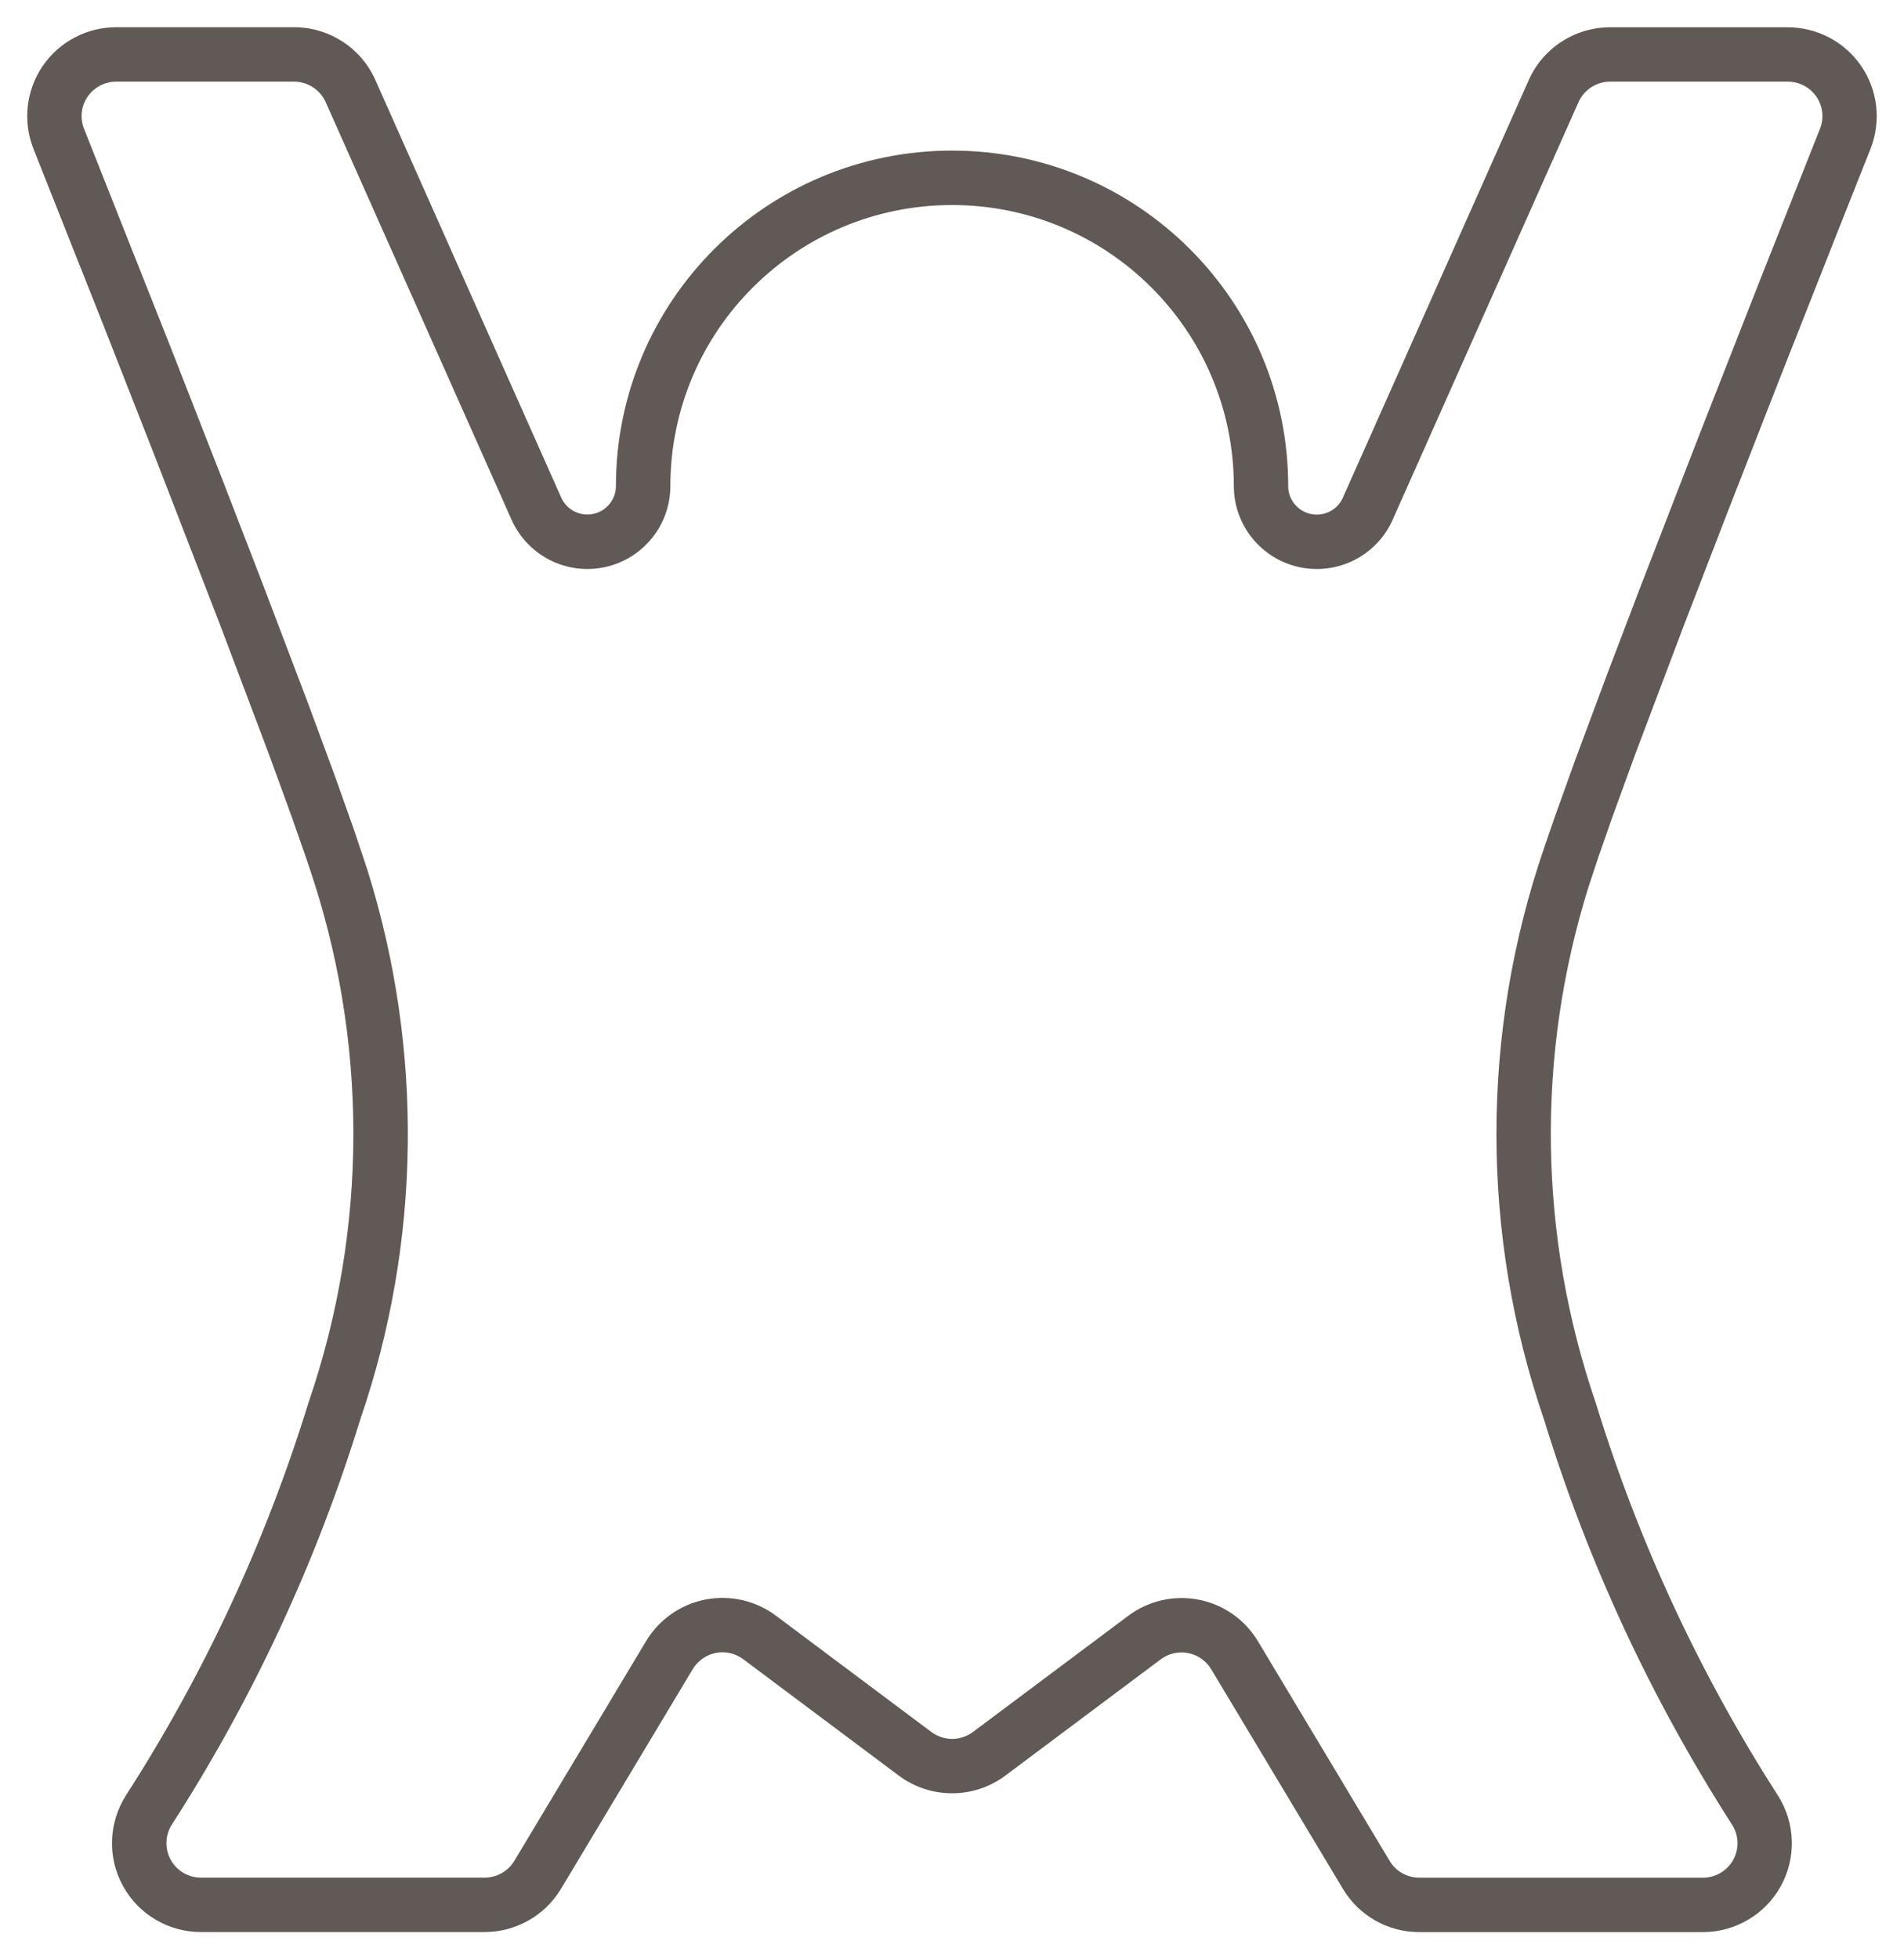
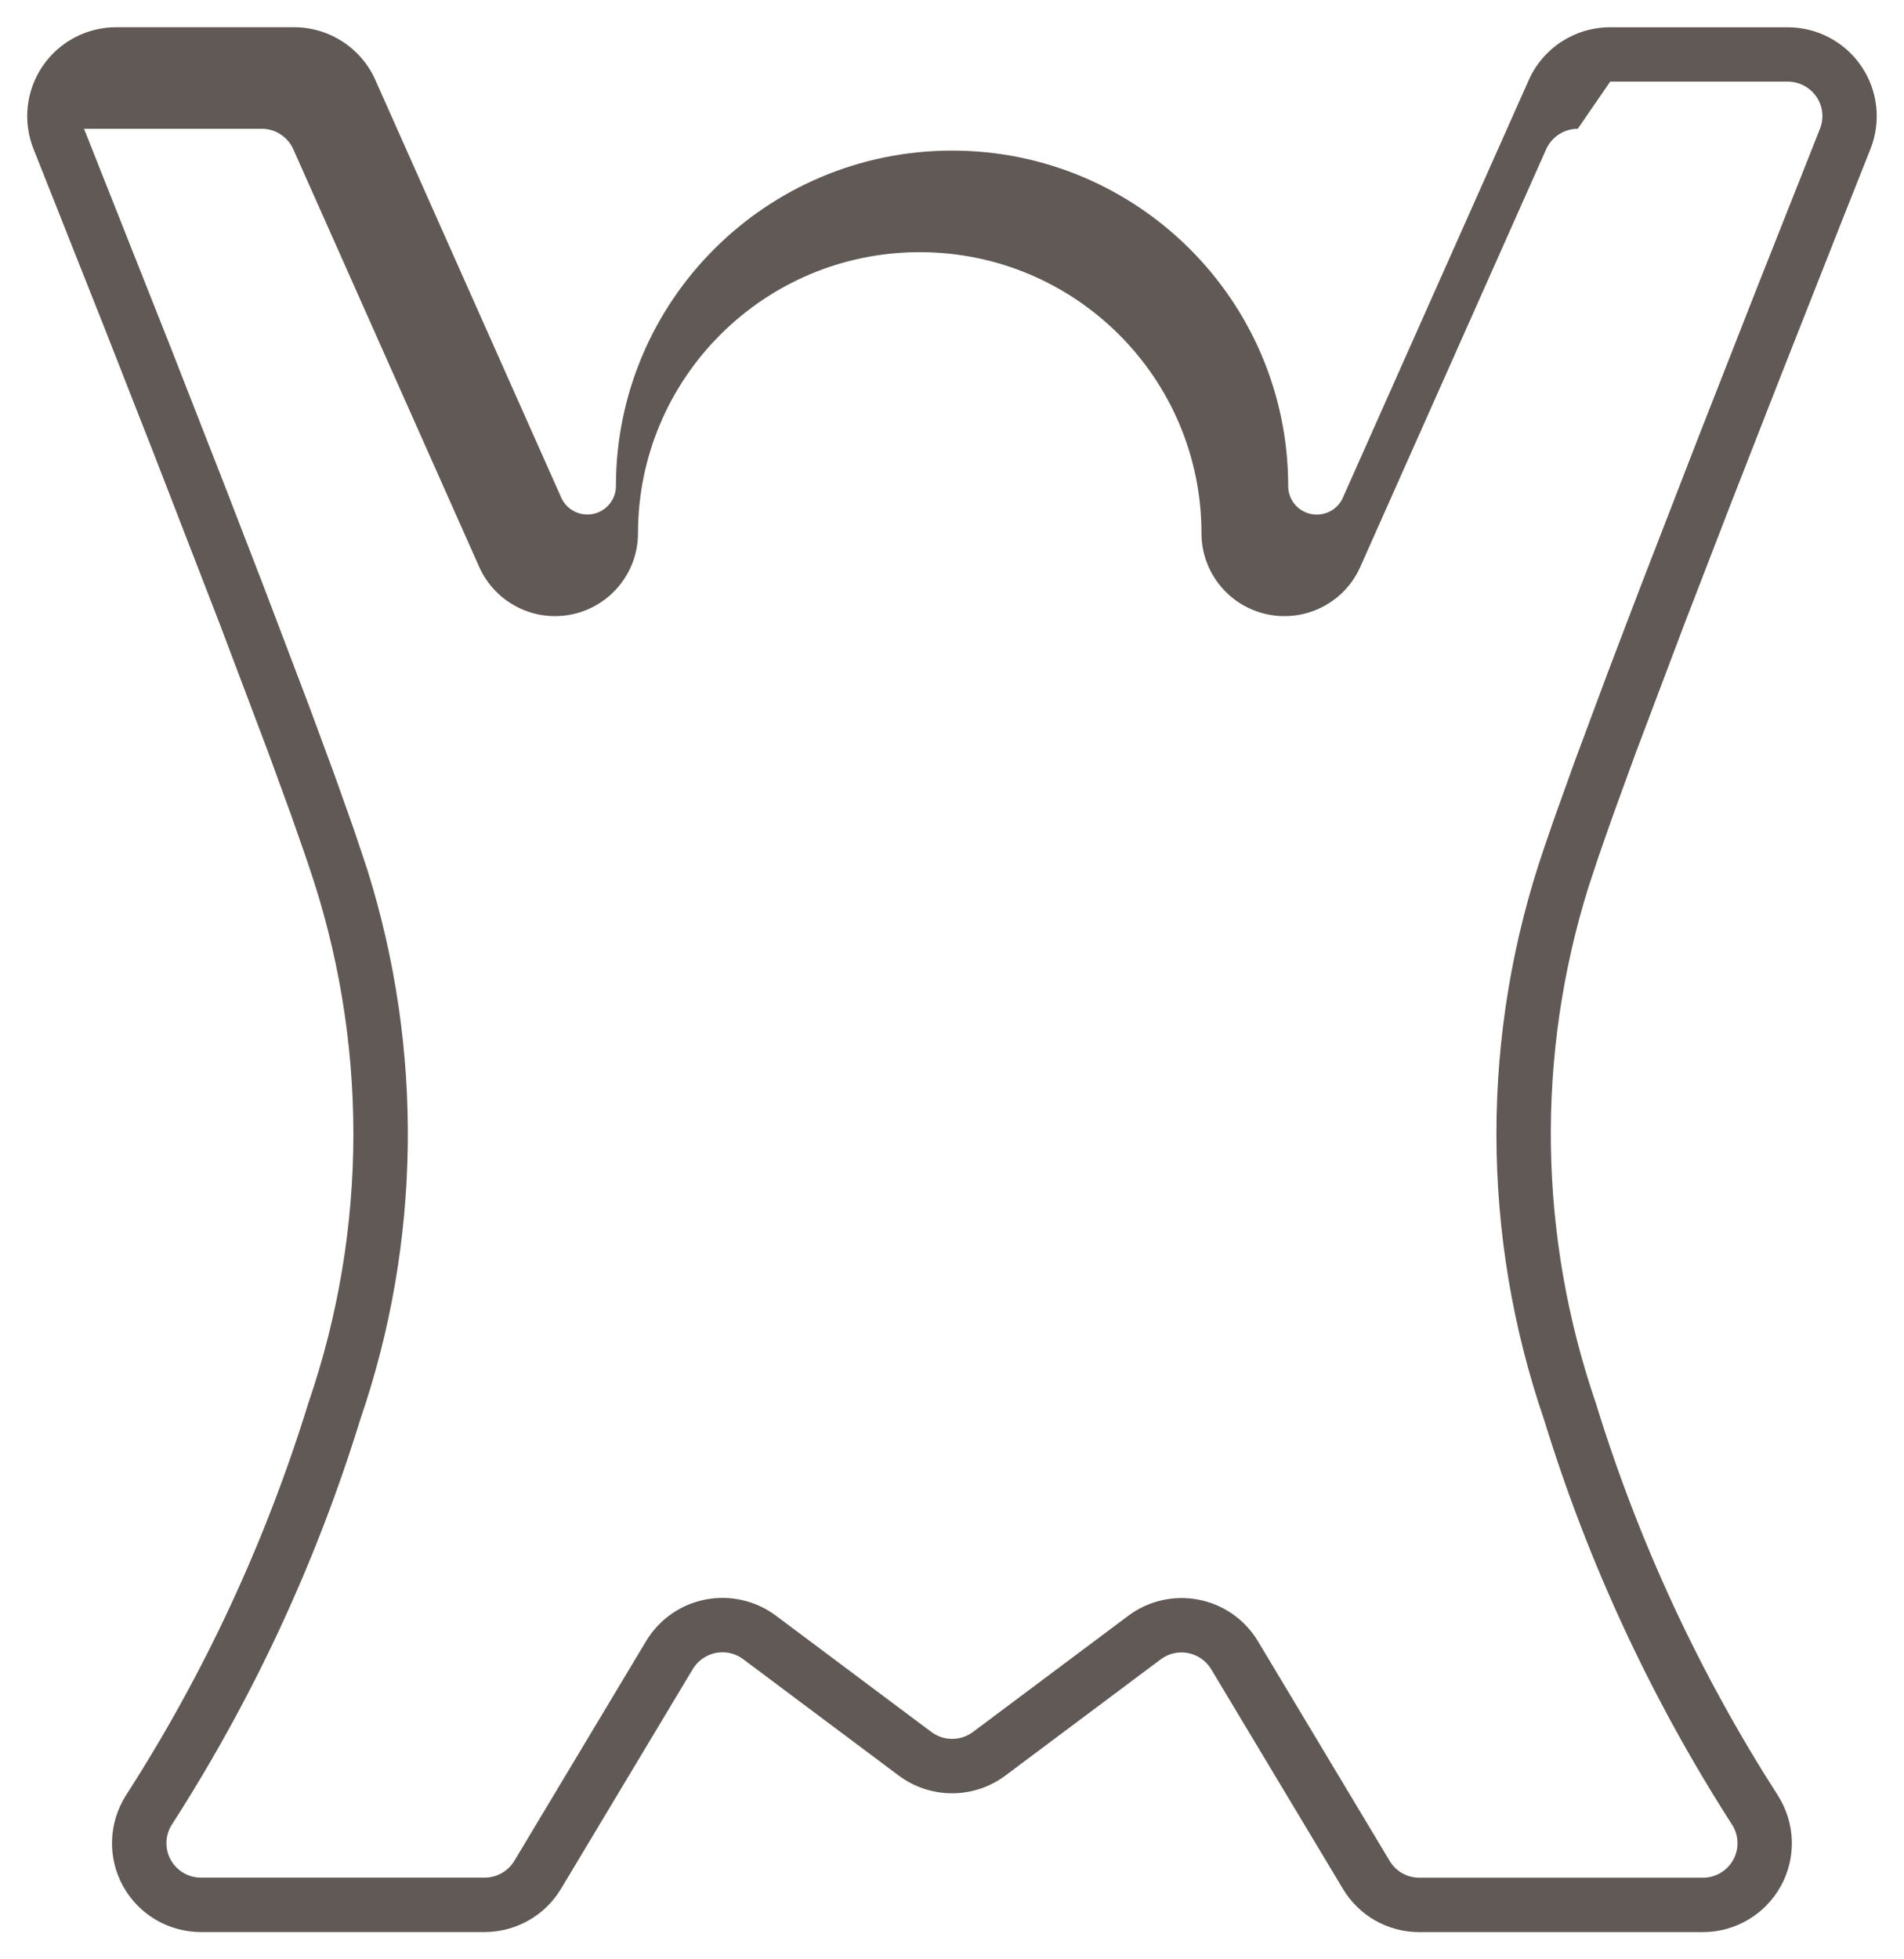
<svg xmlns="http://www.w3.org/2000/svg" height="36" viewBox="0 0 35 36" width="35">
-   <path d="m5.408.5h-3.265c-.543-.002-1.052.265-1.358.713-.306.448-.37 1.019-.169 1.524l1.262 3.18.968 2.466 1.194 3.083.895 2.369.424 1.162.258.738.053.157c1.101 3.204 1.101 6.679.001 9.879-.789 2.558-1.917 4.982-3.358 7.22-.32.507-.339 1.143-.051 1.664.288.521.836.844 1.431.844l5.214 0c.574 0 1.107-.3 1.404-.792l2.424-4.04c.093-.154.247-.262.424-.297.178-.034.361.008.505.117l2.856 2.136c.581.435 1.381.435 1.962-0l2.855-2.135c.144-.108.327-.15.504-.115.177.035.33.142.423.296l2.423 4.038c.295.493.828.794 1.403.793h5.213c.595 0 1.144-.324 1.432-.844.288-.521.269-1.157-.049-1.66-1.441-2.242-2.568-4.667-3.349-7.21-1.059-3.082-1.103-6.401-.137-9.489l.185-.558.258-.738.423-1.161.895-2.369.832-2.155.911-2.331 1.118-2.834c.187-.473.375-.945.561-1.413.201-.504.138-1.075-.169-1.524-.306-.448-.815-.715-1.358-.713h-3.26c-.65.001-1.238.385-1.498.979l-3.417 7.673c-.1.22-.346.342-.587.29-.241-.052-.414-.265-.414-.51 0-3.405-2.767-6.166-6.179-6.166-3.412 0-6.179 2.761-6.179 6.166-.001.245-.174.458-.416.509-.243.051-.488-.073-.589-.298l-3.414-7.667c-.259-.592-.847-.976-1.496-.977zm24.191 1h3.261c.213-.001.411.103.53.277.119.174.143.395.065.59l-1.124 2.836-1.105 2.816-1.07 2.761-.612 1.606-.601 1.614-.382 1.065-.175.51c-1.171 3.407-1.171 7.11.001 10.52.803 2.615 1.968 5.122 3.457 7.438.121.192.128.438.017.639-.112.202-.325.328-.556.328h-5.214c-.224 0-.431-.116-.545-.307l-2.423-4.039c-.239-.397-.634-.674-1.088-.762-.454-.089-.925.019-1.295.296l-2.855 2.135c-.226.169-.538.169-.764 0l-2.855-2.135c-.369-.278-.841-.387-1.297-.299-.456.088-.853.366-1.092.764l-2.423 4.039c-.115.19-.322.307-.546.307h-5.214c-.231-0-.445-.126-.556-.328-.111-.202-.104-.448.019-.643 1.488-2.311 2.655-4.818 3.466-7.448 1.12-3.26 1.165-6.803.13-10.099l-.247-.739-.36-1.013-.47-1.272-.829-2.182-.704-1.822-1.008-2.577-1.59-4.01c-.078-.195-.053-.416.065-.589.119-.174.317-.278.53-.277h3.267c.252 0.0.481.15.582.381l3.416 7.671c.294.656 1.006 1.018 1.709.869.703-.149 1.207-.768 1.209-1.487 0-2.854 2.318-5.167 5.179-5.167 2.86 0 5.179 2.313 5.179 5.166.001.717.502 1.336 1.203 1.487.701.151 1.413-.205 1.71-.856l3.42-7.681c.102-.233.331-.383.584-.383z" fill="#605955" />
+   <path d="m5.408.5h-3.265c-.543-.002-1.052.265-1.358.713-.306.448-.37 1.019-.169 1.524l1.262 3.18.968 2.466 1.194 3.083.895 2.369.424 1.162.258.738.053.157c1.101 3.204 1.101 6.679.001 9.879-.789 2.558-1.917 4.982-3.358 7.22-.32.507-.339 1.143-.051 1.664.288.521.836.844 1.431.844l5.214 0c.574 0 1.107-.3 1.404-.792l2.424-4.04c.093-.154.247-.262.424-.297.178-.034.361.008.505.117l2.856 2.136c.581.435 1.381.435 1.962-0l2.855-2.135c.144-.108.327-.15.504-.115.177.035.33.142.423.296l2.423 4.038c.295.493.828.794 1.403.793h5.213c.595 0 1.144-.324 1.432-.844.288-.521.269-1.157-.049-1.66-1.441-2.242-2.568-4.667-3.349-7.21-1.059-3.082-1.103-6.401-.137-9.489l.185-.558.258-.738.423-1.161.895-2.369.832-2.155.911-2.331 1.118-2.834c.187-.473.375-.945.561-1.413.201-.504.138-1.075-.169-1.524-.306-.448-.815-.715-1.358-.713h-3.26c-.65.001-1.238.385-1.498.979l-3.417 7.673c-.1.22-.346.342-.587.29-.241-.052-.414-.265-.414-.51 0-3.405-2.767-6.166-6.179-6.166-3.412 0-6.179 2.761-6.179 6.166-.001.245-.174.458-.416.509-.243.051-.488-.073-.589-.298l-3.414-7.667c-.259-.592-.847-.976-1.496-.977zm24.191 1h3.261c.213-.001.411.103.53.277.119.174.143.395.065.59l-1.124 2.836-1.105 2.816-1.07 2.761-.612 1.606-.601 1.614-.382 1.065-.175.51c-1.171 3.407-1.171 7.11.001 10.52.803 2.615 1.968 5.122 3.457 7.438.121.192.128.438.017.639-.112.202-.325.328-.556.328h-5.214c-.224 0-.431-.116-.545-.307l-2.423-4.039c-.239-.397-.634-.674-1.088-.762-.454-.089-.925.019-1.295.296l-2.855 2.135c-.226.169-.538.169-.764 0l-2.855-2.135c-.369-.278-.841-.387-1.297-.299-.456.088-.853.366-1.092.764l-2.423 4.039c-.115.19-.322.307-.546.307h-5.214c-.231-0-.445-.126-.556-.328-.111-.202-.104-.448.019-.643 1.488-2.311 2.655-4.818 3.466-7.448 1.12-3.26 1.165-6.803.13-10.099l-.247-.739-.36-1.013-.47-1.272-.829-2.182-.704-1.822-1.008-2.577-1.59-4.01h3.267c.252 0.0.481.15.582.381l3.416 7.671c.294.656 1.006 1.018 1.709.869.703-.149 1.207-.768 1.209-1.487 0-2.854 2.318-5.167 5.179-5.167 2.86 0 5.179 2.313 5.179 5.166.001.717.502 1.336 1.203 1.487.701.151 1.413-.205 1.71-.856l3.42-7.681c.102-.233.331-.383.584-.383z" fill="#605955" />
</svg>